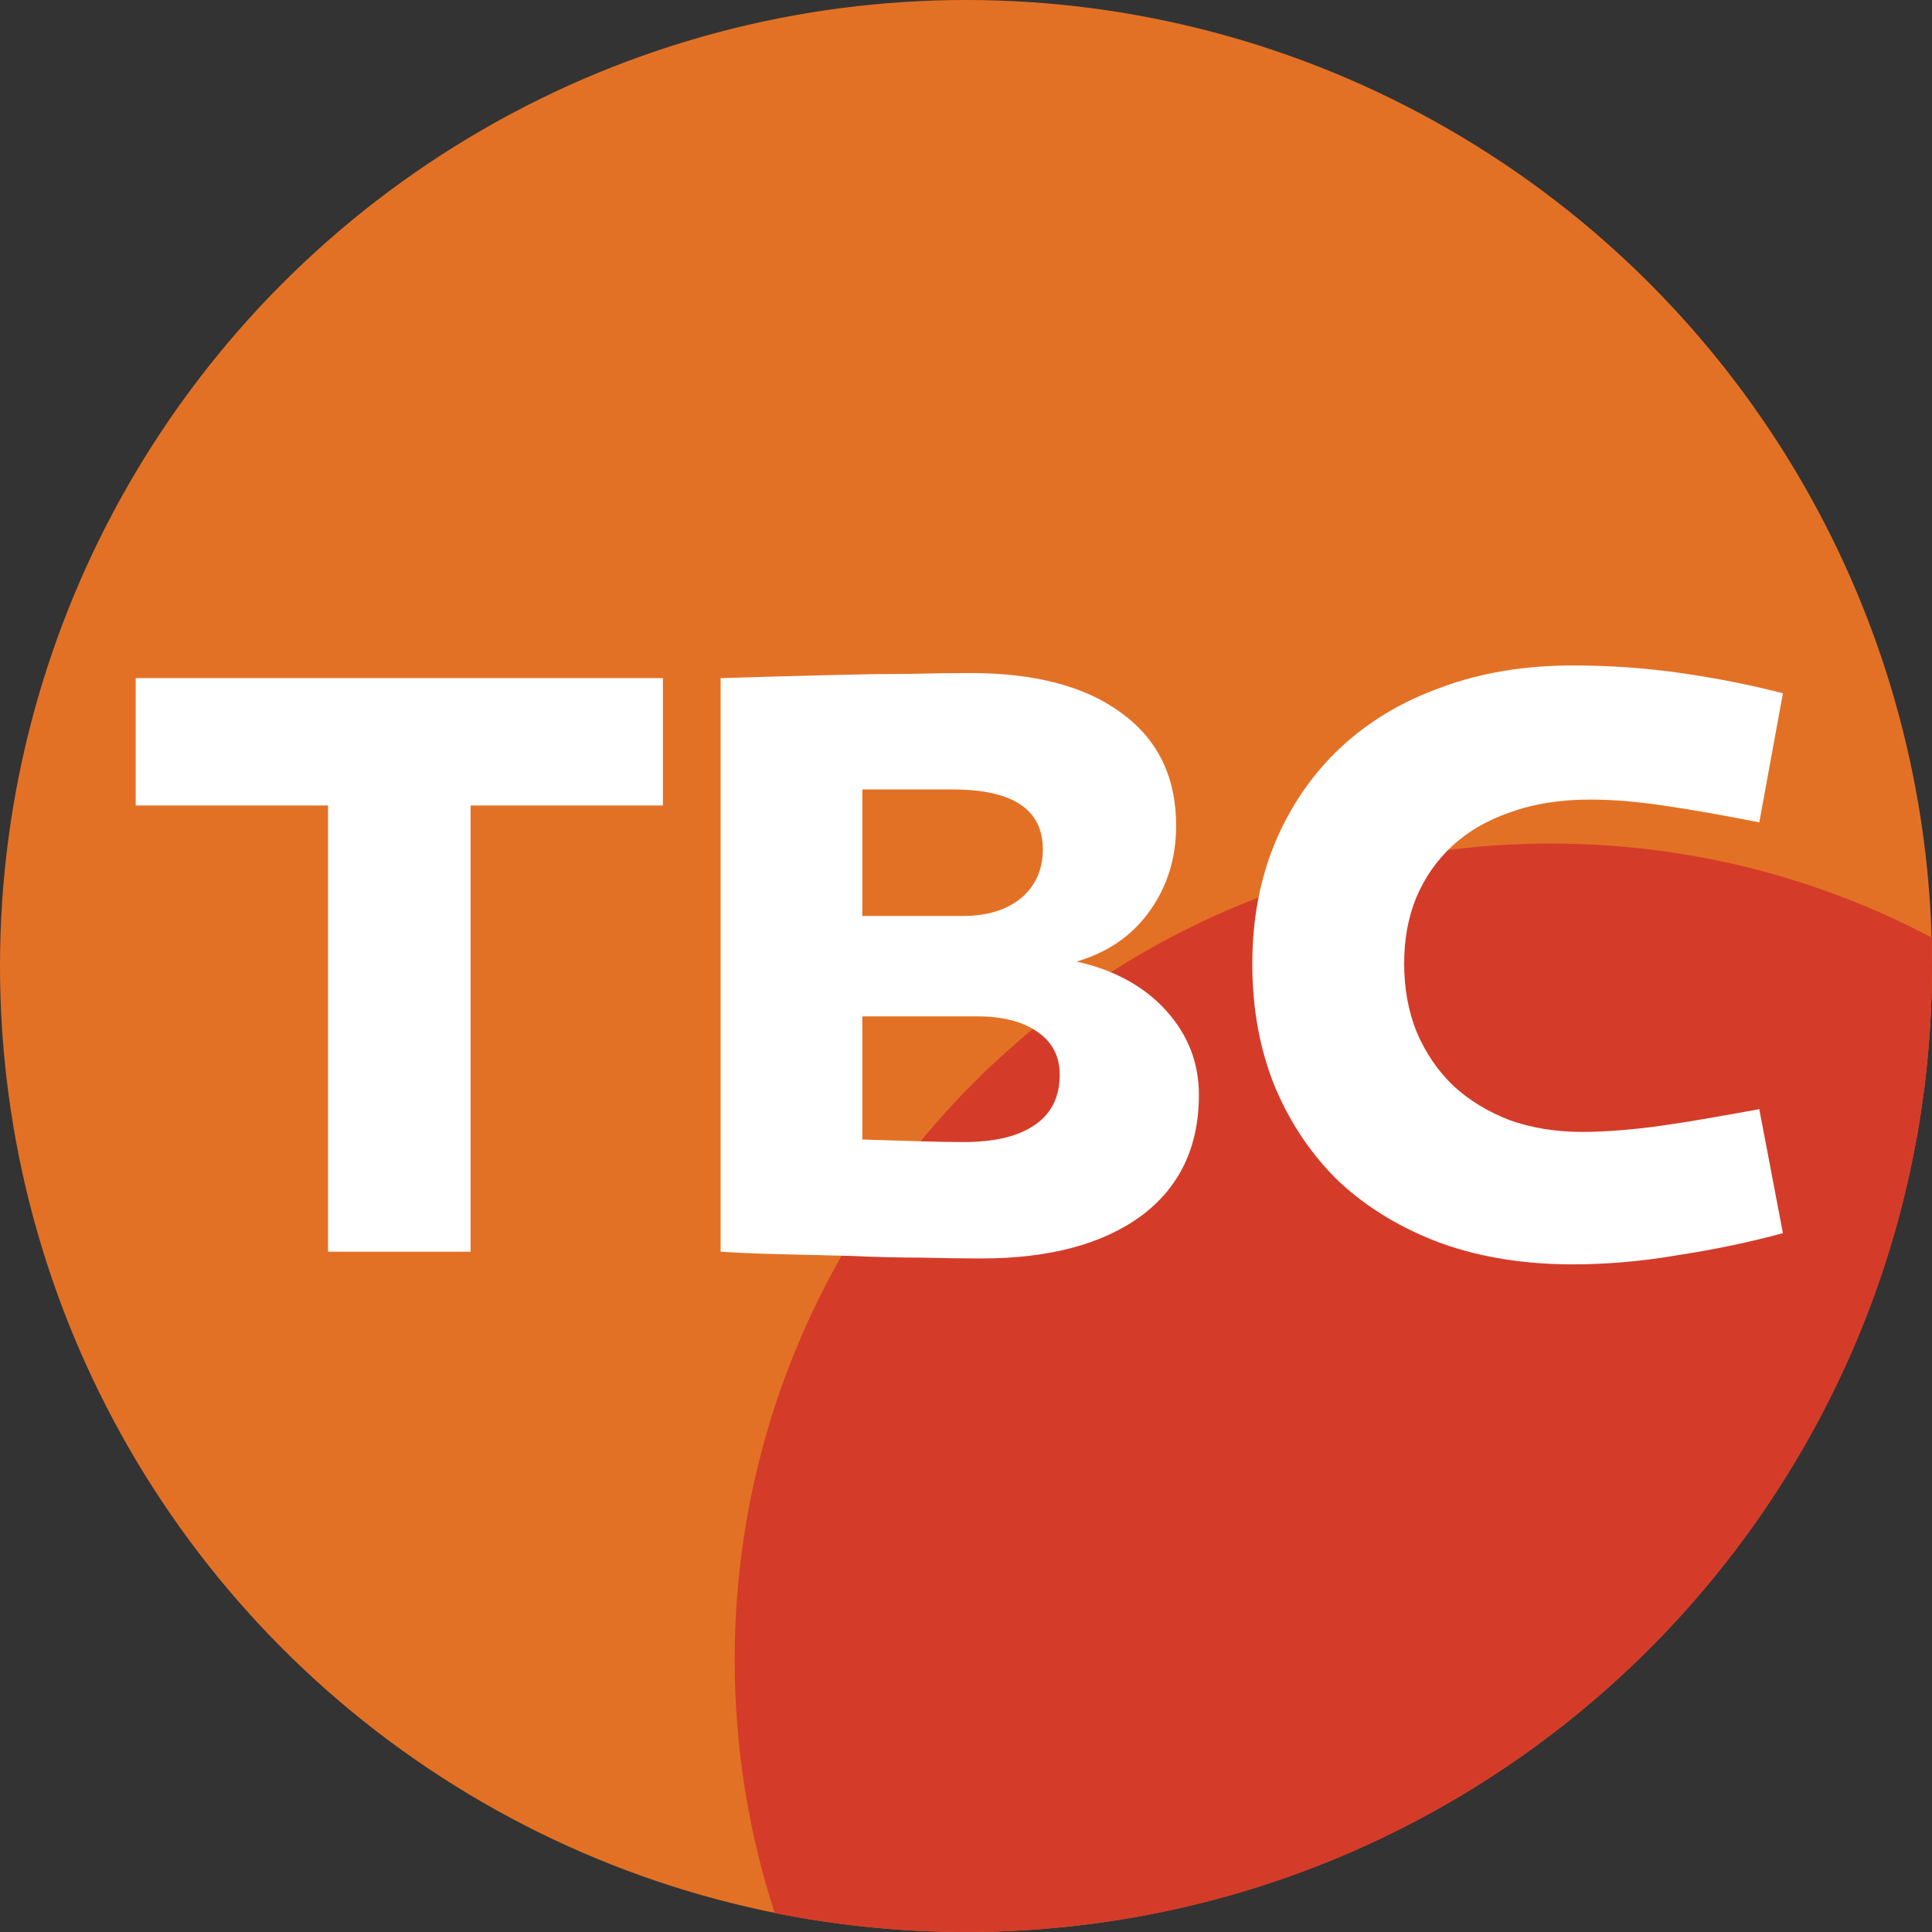
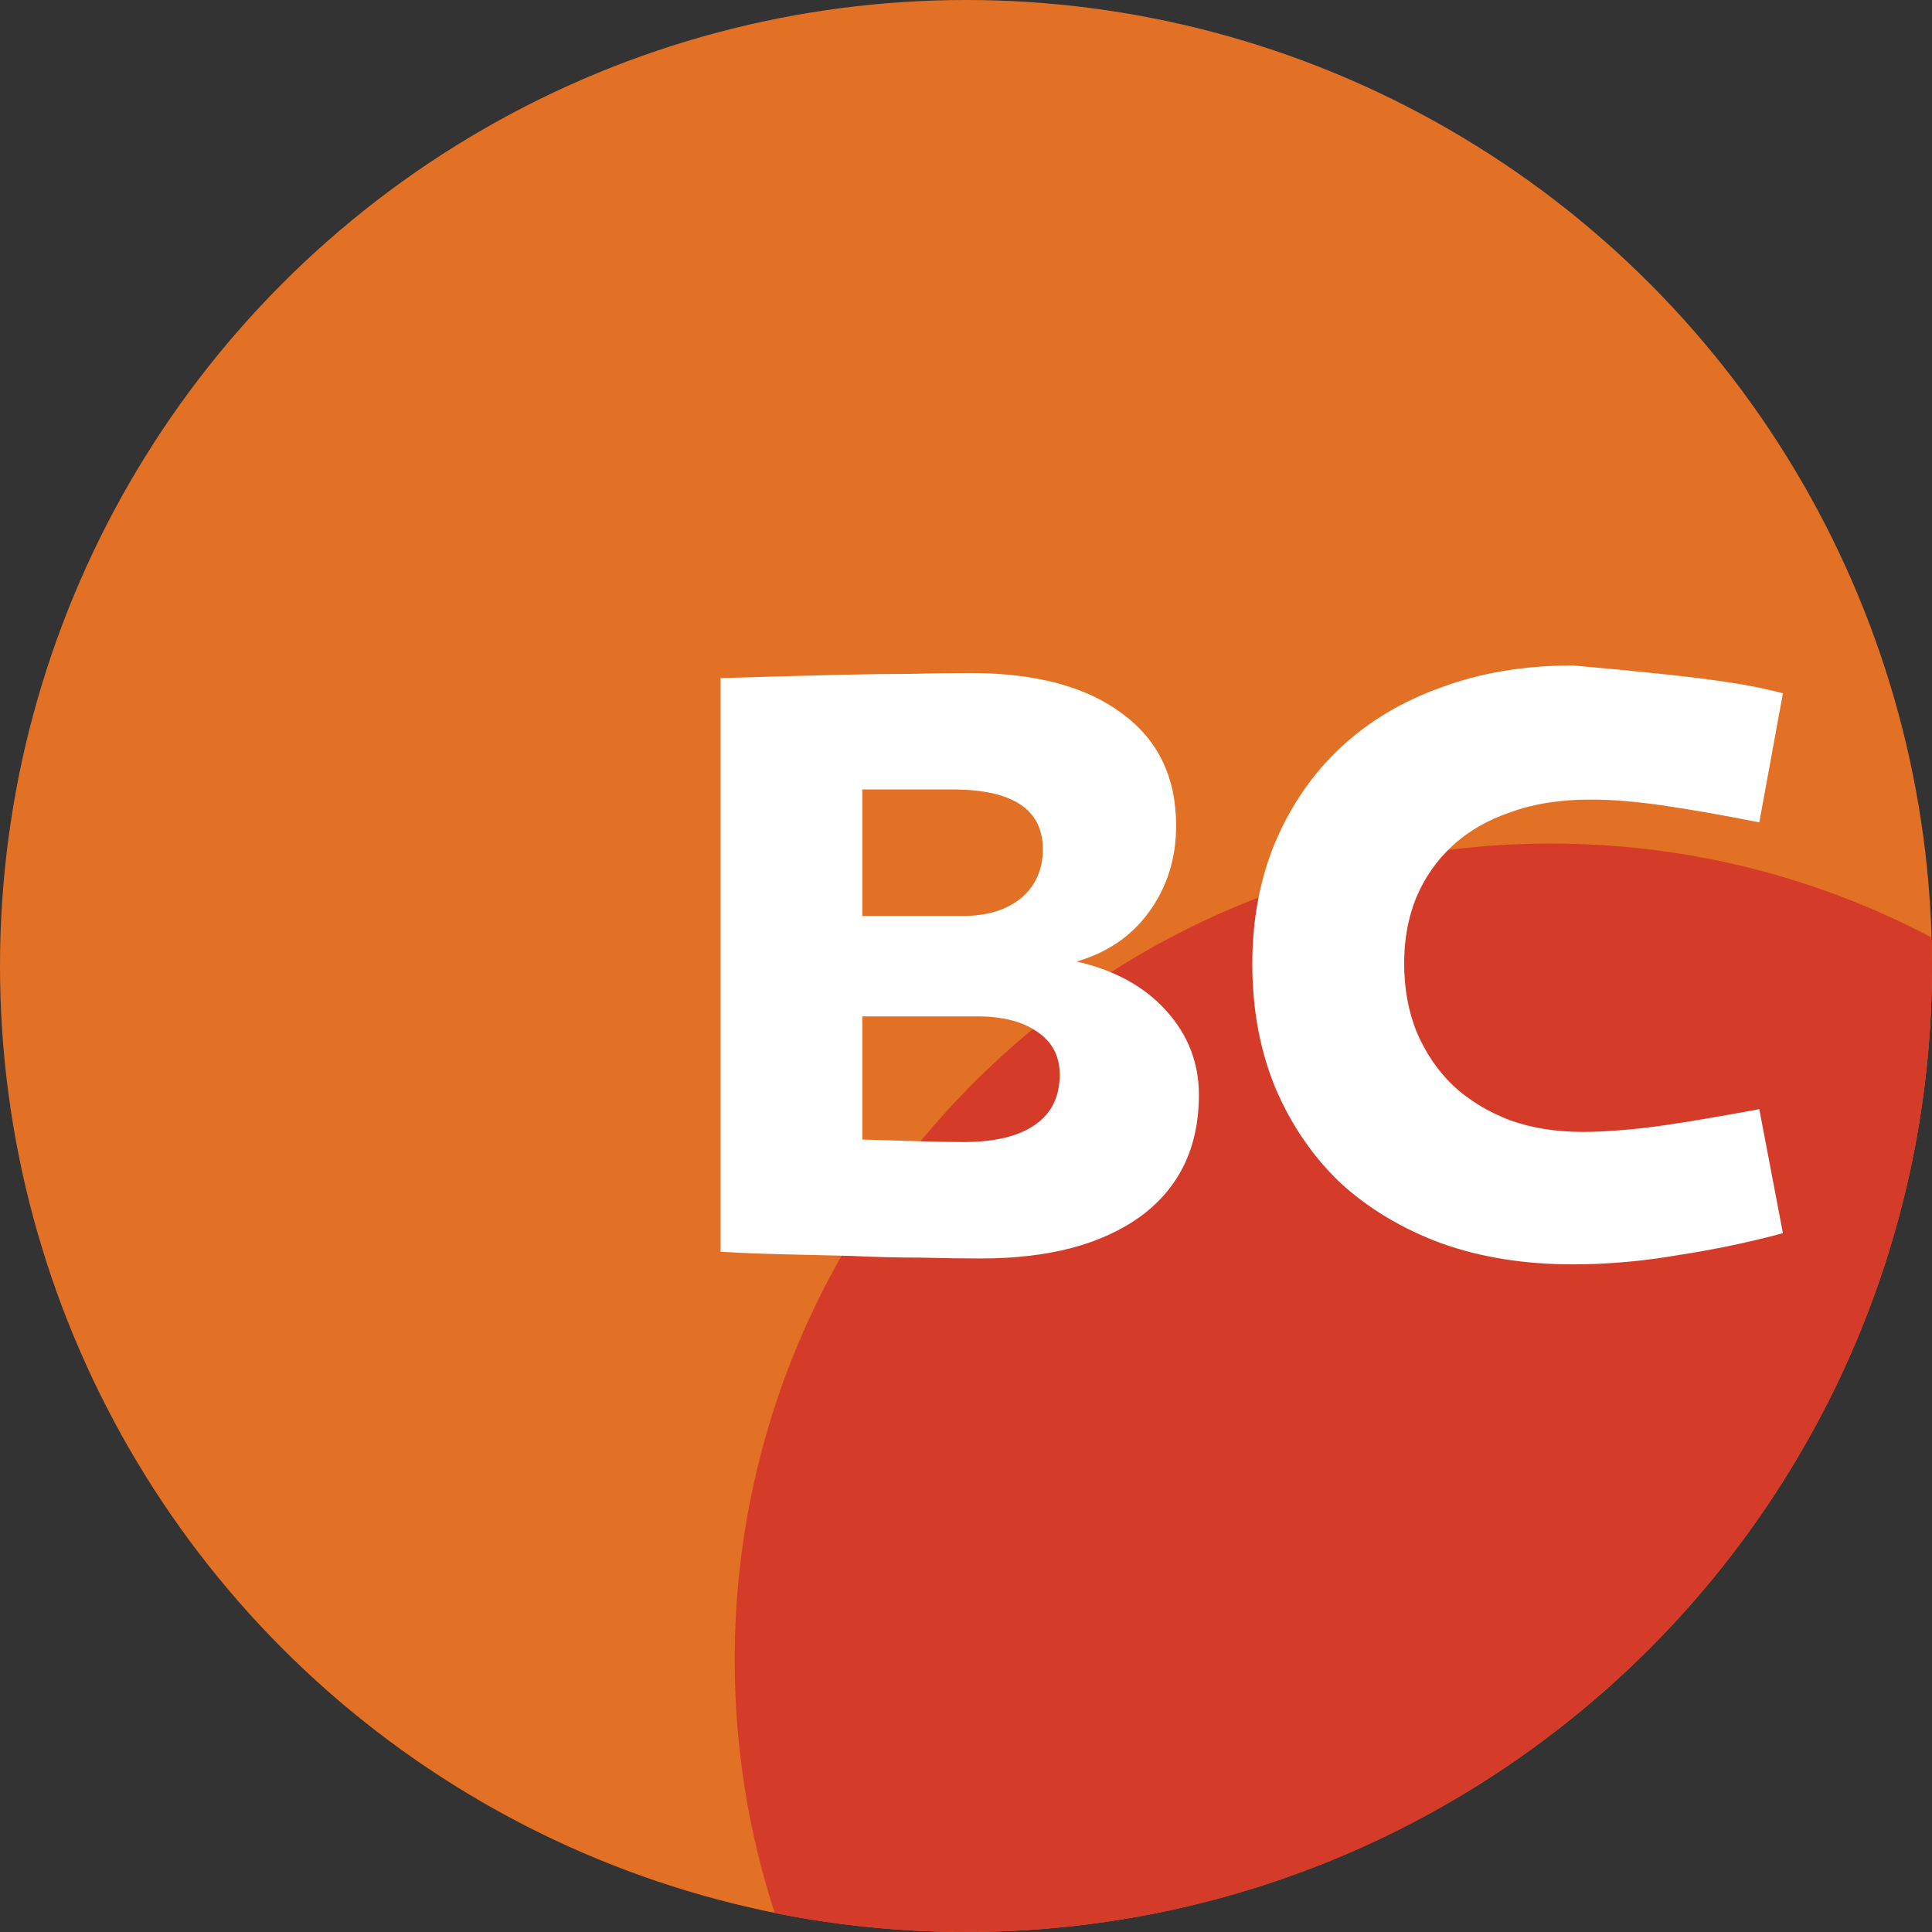
<svg xmlns="http://www.w3.org/2000/svg" width="71" height="71" viewBox="0 0 71 71" fill="none">
  <rect x="0" y="0" width="71" height="71" fill="#333333" stroke="none" />
  <circle cx="35.5" cy="35.5" r="35.5" fill="#E37125" />
  <path fill-rule="evenodd" clip-rule="evenodd" d="M35.5 71C55.106 71 71 55.106 71 35.5C71 35.15 70.995 34.8 70.985 34.452C66.809 32.248 62.05 31 57 31C40.431 31 27 44.431 27 61C27 64.248 27.516 67.375 28.471 70.304C30.743 70.76 33.093 71 35.5 71Z" fill="#D43C29" />
-   <path d="M17.294 46H12.055V29.601H4.987V24.92H24.362V29.601H17.294V46Z" fill="white" />
  <path d="M39.564 35.336C40.948 35.646 42.044 36.245 42.85 37.134C43.656 38.023 44.059 39.056 44.059 40.234C44.059 42.156 43.346 43.644 41.92 44.698C40.494 45.731 38.541 46.248 36.061 46.248C35.42 46.248 34.676 46.238 33.829 46.217C33.002 46.217 32.155 46.196 31.287 46.155C30.419 46.134 29.561 46.114 28.714 46.093C27.887 46.072 27.143 46.041 26.482 46V24.92C27.122 24.899 27.835 24.879 28.621 24.858C29.406 24.837 30.202 24.817 31.008 24.796C31.834 24.775 32.64 24.765 33.426 24.765C34.232 24.744 34.976 24.734 35.658 24.734C38.055 24.734 39.915 25.23 41.238 26.222C42.56 27.193 43.222 28.568 43.222 30.345C43.222 31.544 42.891 32.598 42.23 33.507C41.589 34.396 40.7 35.005 39.564 35.336ZM31.69 29.012V33.662H35.379C36.267 33.662 36.98 33.445 37.518 33.011C38.055 32.556 38.324 31.957 38.324 31.213C38.324 29.746 37.218 29.012 35.007 29.012H31.69ZM35.41 41.97C36.546 41.97 37.414 41.763 38.014 41.35C38.634 40.937 38.944 40.317 38.944 39.49C38.944 38.808 38.665 38.281 38.107 37.909C37.569 37.537 36.836 37.351 35.906 37.351H31.69V41.877C32.413 41.898 33.095 41.918 33.736 41.939C34.397 41.96 34.955 41.97 35.41 41.97Z" fill="white" />
-   <path d="M64.653 30.221C63.289 29.952 62.111 29.746 61.119 29.601C60.127 29.456 59.238 29.384 58.453 29.384C57.337 29.384 56.355 29.539 55.508 29.849C54.66 30.138 53.947 30.552 53.369 31.089C52.79 31.626 52.346 32.267 52.036 33.011C51.746 33.734 51.602 34.53 51.602 35.398C51.602 36.328 51.757 37.175 52.067 37.94C52.397 38.705 52.842 39.356 53.4 39.893C53.978 40.43 54.671 40.854 55.477 41.164C56.283 41.453 57.182 41.598 58.174 41.598C58.566 41.598 59.021 41.577 59.538 41.536C60.075 41.495 60.623 41.433 61.181 41.35C61.759 41.267 62.338 41.174 62.917 41.071C63.516 40.968 64.095 40.864 64.653 40.761L65.521 45.318C64.301 45.649 63.02 45.917 61.677 46.124C60.354 46.351 59.062 46.465 57.802 46.465C56.024 46.465 54.412 46.207 52.966 45.69C51.519 45.153 50.279 44.409 49.246 43.458C48.233 42.487 47.437 41.319 46.859 39.955C46.301 38.591 46.022 37.082 46.022 35.429C46.022 33.796 46.301 32.308 46.859 30.965C47.437 29.601 48.233 28.444 49.246 27.493C50.279 26.522 51.519 25.778 52.966 25.261C54.412 24.724 56.024 24.455 57.802 24.455C59.145 24.455 60.468 24.548 61.77 24.734C63.072 24.92 64.322 25.168 65.521 25.478L64.653 30.221Z" fill="white" />
+   <path d="M64.653 30.221C63.289 29.952 62.111 29.746 61.119 29.601C60.127 29.456 59.238 29.384 58.453 29.384C57.337 29.384 56.355 29.539 55.508 29.849C54.66 30.138 53.947 30.552 53.369 31.089C52.79 31.626 52.346 32.267 52.036 33.011C51.746 33.734 51.602 34.53 51.602 35.398C51.602 36.328 51.757 37.175 52.067 37.94C52.397 38.705 52.842 39.356 53.4 39.893C53.978 40.43 54.671 40.854 55.477 41.164C56.283 41.453 57.182 41.598 58.174 41.598C58.566 41.598 59.021 41.577 59.538 41.536C60.075 41.495 60.623 41.433 61.181 41.35C61.759 41.267 62.338 41.174 62.917 41.071C63.516 40.968 64.095 40.864 64.653 40.761L65.521 45.318C64.301 45.649 63.02 45.917 61.677 46.124C60.354 46.351 59.062 46.465 57.802 46.465C56.024 46.465 54.412 46.207 52.966 45.69C51.519 45.153 50.279 44.409 49.246 43.458C48.233 42.487 47.437 41.319 46.859 39.955C46.301 38.591 46.022 37.082 46.022 35.429C46.022 33.796 46.301 32.308 46.859 30.965C47.437 29.601 48.233 28.444 49.246 27.493C50.279 26.522 51.519 25.778 52.966 25.261C54.412 24.724 56.024 24.455 57.802 24.455C63.072 24.92 64.322 25.168 65.521 25.478L64.653 30.221Z" fill="white" />
</svg>